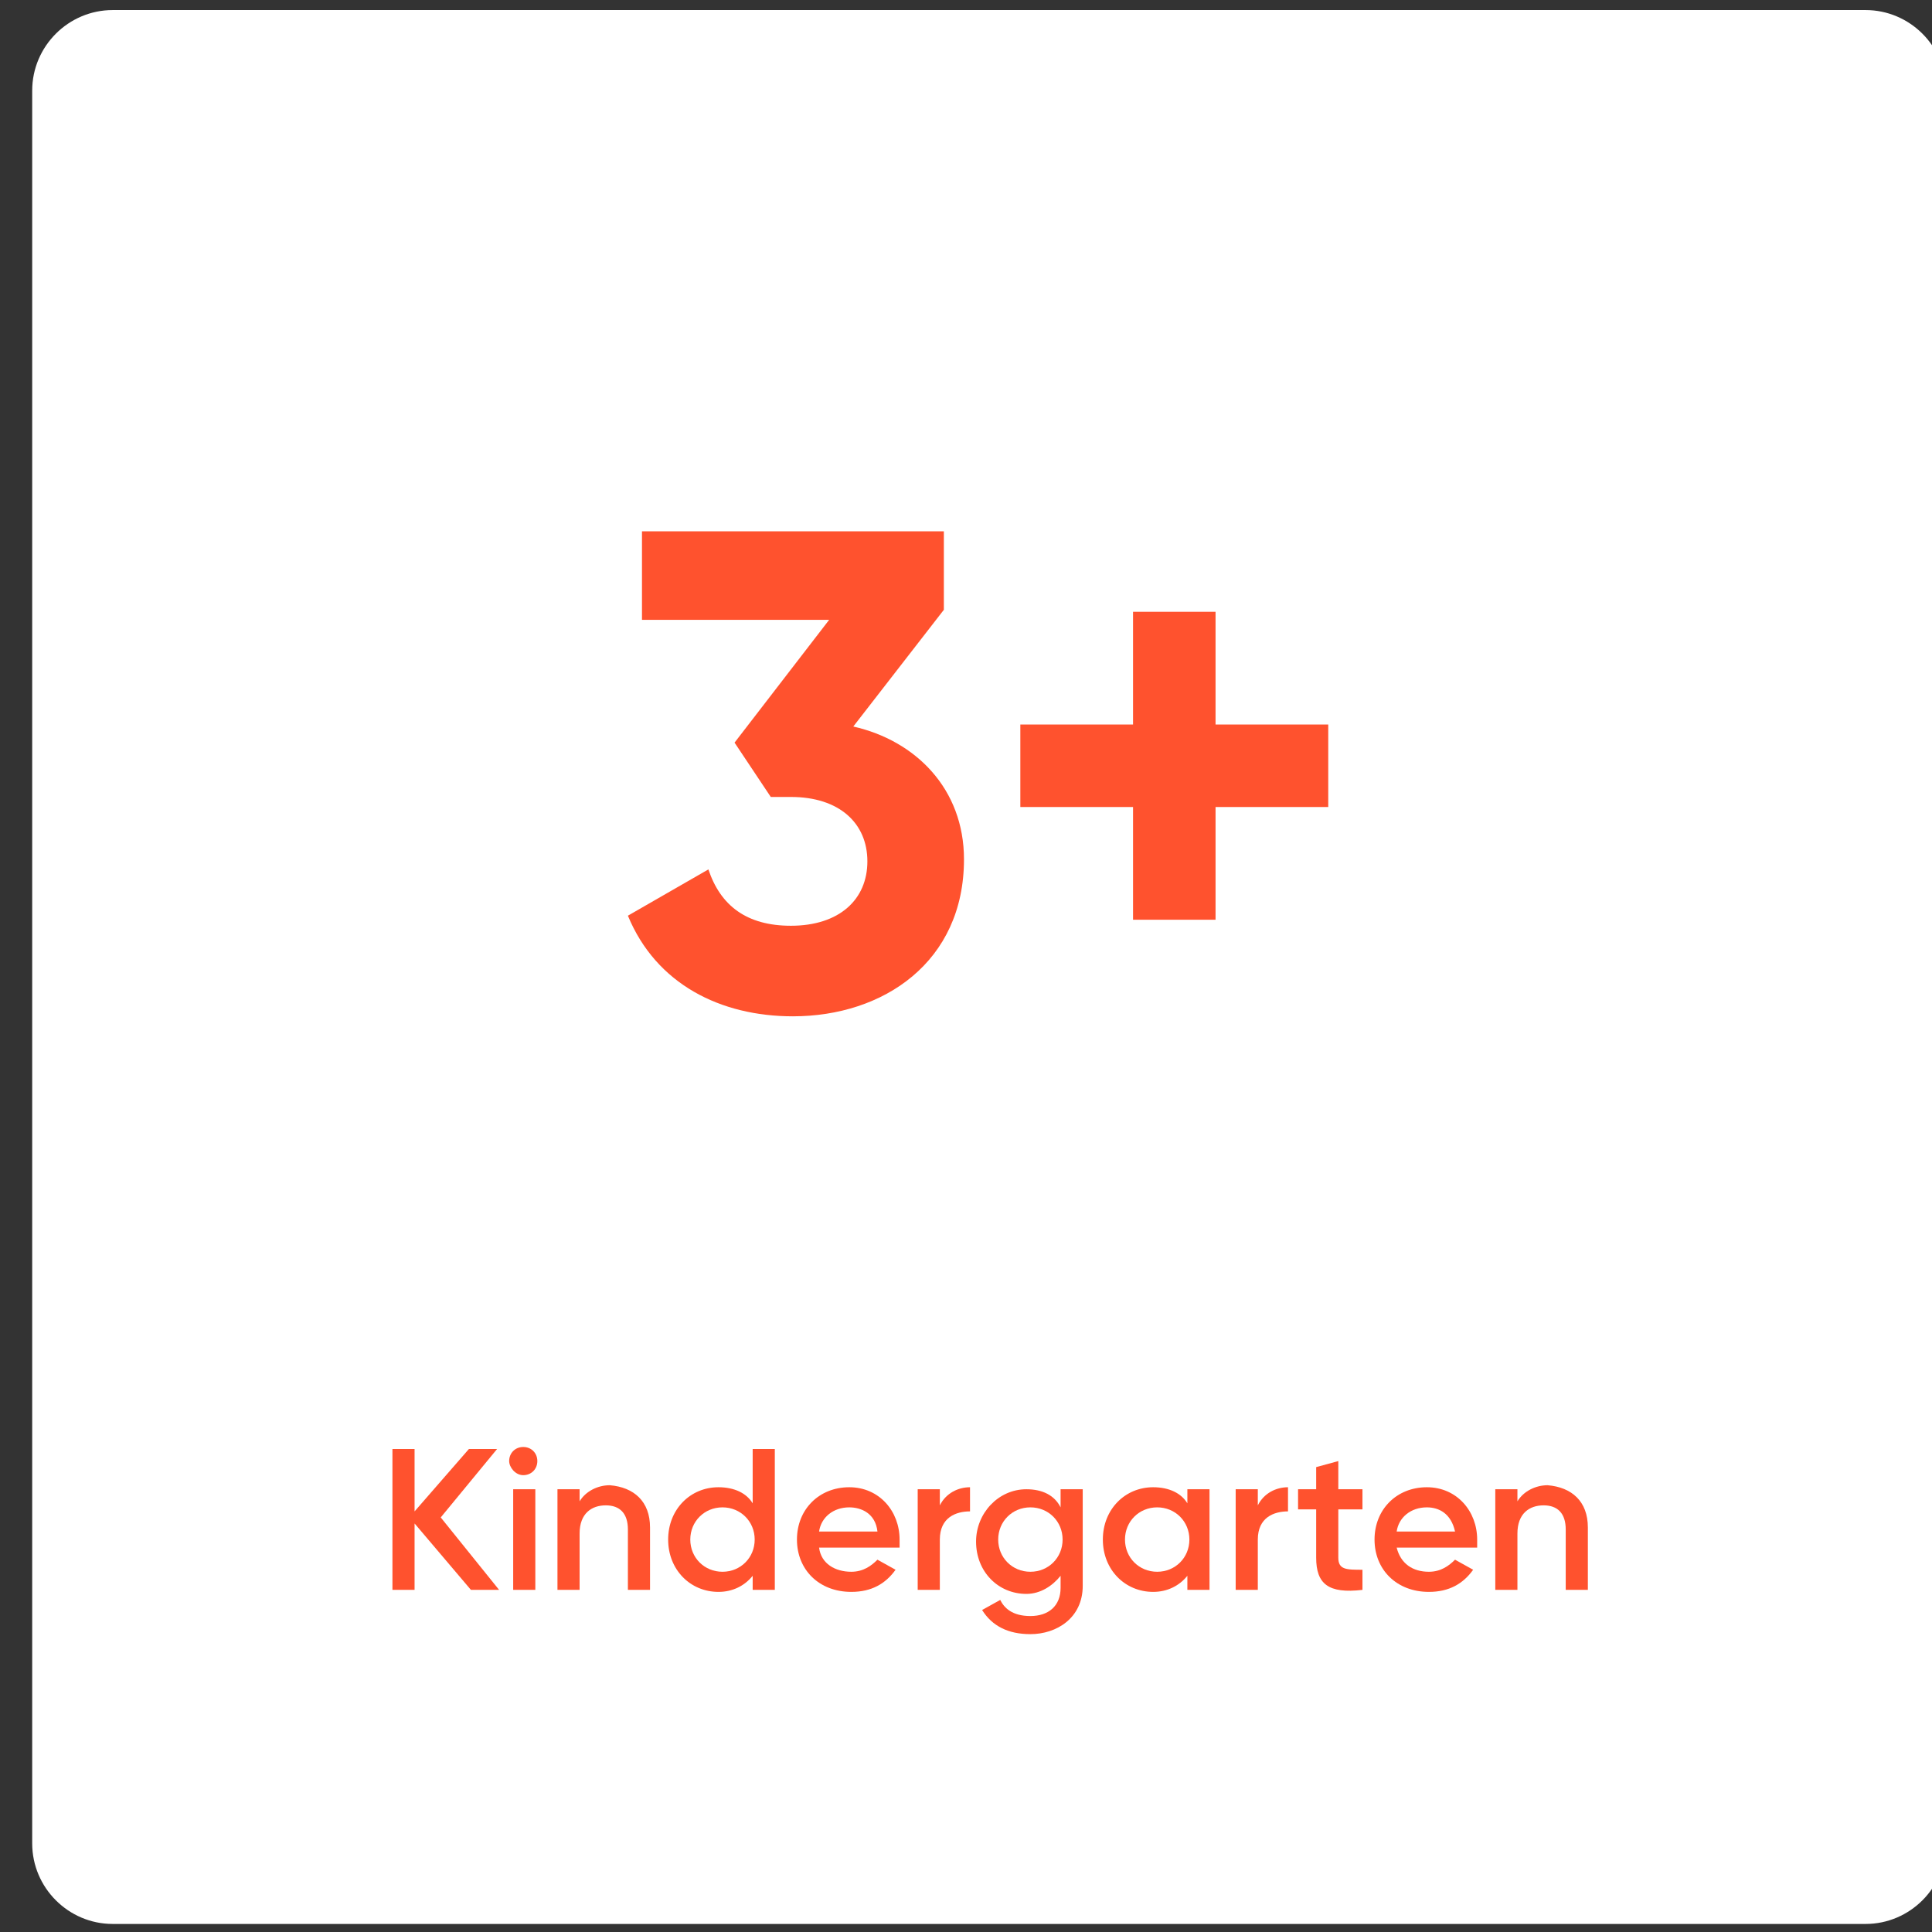
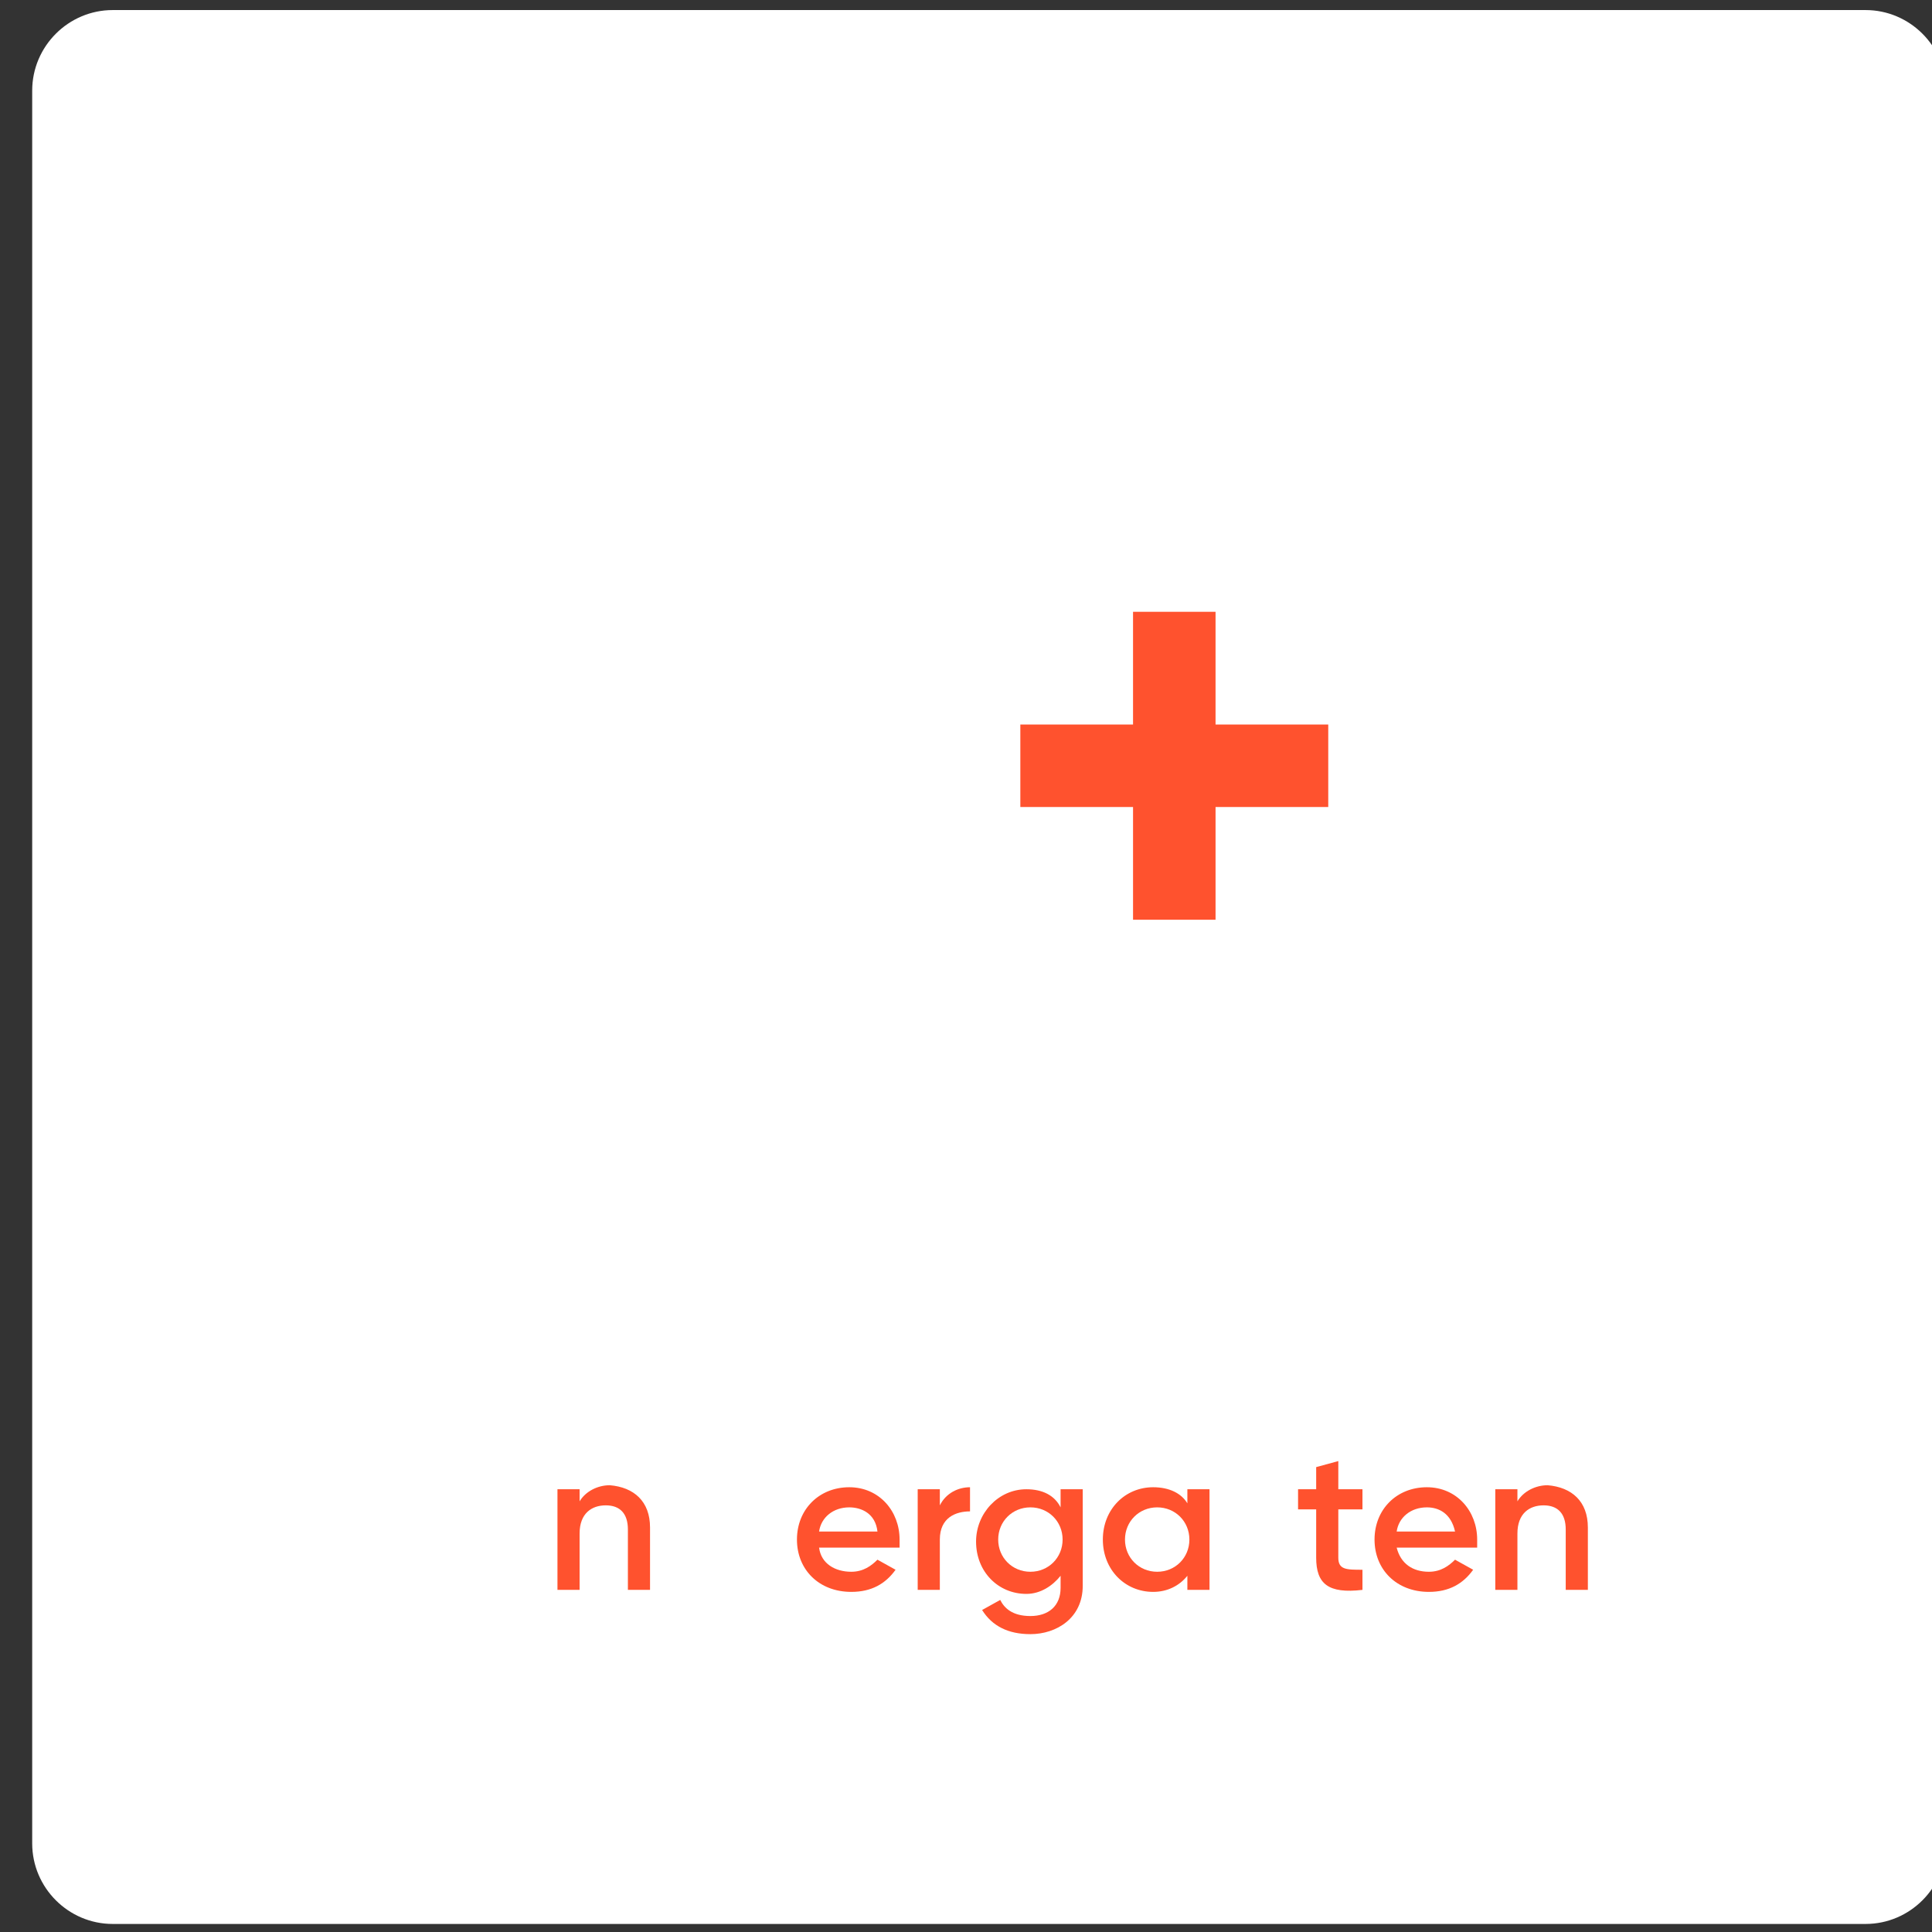
<svg xmlns="http://www.w3.org/2000/svg" version="1.1" id="Ebene_1" x="0px" y="0px" width="96" height="96" viewBox="0 0 96 96" style="enable-background:new 0 0 96 96;" xml:space="preserve">
  <rect x="0" y="0" width="96" height="96" fill="#333333" stroke="none" />
  <style type="text/css">
	.st0{fill:#FFFFFF;}
	.st1{enable-background:new    ;}
	.st2{fill:#FF522E;}
</style>
  <path id="Rechteck_465" class="st0" d="M5.6,0.5h87.1c2.2,0,4,1.8,4,4v87.1c0,2.2-1.8,4-4,4H5.6c-2.2,0-4-1.8-4-4V4.5  C1.6,2.3,3.4,0.5,5.6,0.5z" />
  <g class="st1">
-     <path class="st2" d="M47.9,42.7c0,5.1-4,7.8-8.5,7.8c-3.6,0-6.8-1.6-8.2-5l4-2.3c0.6,1.8,1.9,2.8,4.1,2.8c2.4,0,3.8-1.3,3.8-3.2   s-1.4-3.2-3.8-3.2h-1l-1.8-2.7l4.7-6.1h-9.3v-4.4h15v3.9l-4.5,5.8C45.5,36.8,47.9,39.2,47.9,42.7z" />
    <path class="st2" d="M66,40.1h-5.6v5.6h-4.1v-5.6h-5.6V36h5.6v-5.6h4.1V36H66V40.1z" />
  </g>
  <g class="st1">
-     <path class="st2" d="M23.4,79l-2.8-3.3V79h-1.1v-7h1.1v3.1l2.7-3.1h1.4l-2.8,3.4l2.9,3.6H23.4z" />
-     <path class="st2" d="M25.3,72.6c0-0.4,0.3-0.7,0.7-0.7s0.7,0.3,0.7,0.7c0,0.4-0.3,0.7-0.7,0.7S25.3,72.9,25.3,72.6z M25.5,74h1.1v5   h-1.1V74z" />
    <path class="st2" d="M32.3,75.9V79h-1.1v-3c0-0.8-0.4-1.2-1.1-1.2s-1.3,0.4-1.3,1.4V79h-1.1v-5h1.1v0.6c0.3-0.5,0.9-0.8,1.5-0.8   C31.5,73.9,32.3,74.6,32.3,75.9z" />
-     <path class="st2" d="M38.5,72v7h-1.1v-0.7c-0.4,0.5-1,0.8-1.7,0.8c-1.4,0-2.5-1.1-2.5-2.6s1.1-2.6,2.5-2.6c0.8,0,1.4,0.3,1.7,0.8   V72H38.5z M37.5,76.5c0-0.9-0.7-1.6-1.6-1.6s-1.6,0.7-1.6,1.6s0.7,1.6,1.6,1.6S37.5,77.4,37.5,76.5z" />
    <path class="st2" d="M42.3,78.1c0.6,0,1-0.3,1.3-0.6l0.9,0.5c-0.5,0.7-1.2,1.1-2.2,1.1c-1.6,0-2.7-1.1-2.7-2.6s1.1-2.6,2.6-2.6   s2.5,1.2,2.5,2.6c0,0.1,0,0.3,0,0.4h-4C40.8,77.7,41.5,78.1,42.3,78.1z M43.6,76.1c-0.1-0.9-0.8-1.2-1.4-1.2   c-0.8,0-1.4,0.5-1.5,1.2H43.6z" />
    <path class="st2" d="M48.2,73.9v1.2c-0.7,0-1.5,0.3-1.5,1.4V79h-1.1v-5h1.1v0.8C47,74.2,47.6,73.9,48.2,73.9z" />
    <path class="st2" d="M53.8,74v4.8c0,1.6-1.3,2.4-2.6,2.4c-1.1,0-1.9-0.4-2.4-1.2l0.9-0.5c0.2,0.4,0.6,0.8,1.5,0.8s1.5-0.5,1.5-1.4   v-0.6c-0.4,0.5-1,0.9-1.7,0.9c-1.4,0-2.5-1.1-2.5-2.6c0-1.4,1.1-2.6,2.5-2.6c0.8,0,1.4,0.3,1.7,0.9V74H53.8z M52.8,76.5   c0-0.9-0.7-1.6-1.6-1.6s-1.6,0.7-1.6,1.6s0.7,1.6,1.6,1.6S52.8,77.4,52.8,76.5z" />
    <path class="st2" d="M60.1,74v5H59v-0.7c-0.4,0.5-1,0.8-1.7,0.8c-1.4,0-2.5-1.1-2.5-2.6s1.1-2.6,2.5-2.6c0.8,0,1.4,0.3,1.7,0.8V74   H60.1z M59.1,76.5c0-0.9-0.7-1.6-1.6-1.6s-1.6,0.7-1.6,1.6s0.7,1.6,1.6,1.6S59.1,77.4,59.1,76.5z" />
-     <path class="st2" d="M64,73.9v1.2c-0.7,0-1.5,0.3-1.5,1.4V79h-1.1v-5h1.1v0.8C62.8,74.2,63.4,73.9,64,73.9z" />
    <path class="st2" d="M66.5,75v2.4c0,0.6,0.4,0.6,1.2,0.6v1c-1.7,0.2-2.3-0.3-2.3-1.6V75h-0.9v-1h0.9v-1.1l1.1-0.3V74h1.2v1H66.5z" />
    <path class="st2" d="M71,78.1c0.6,0,1-0.3,1.3-0.6l0.9,0.5c-0.5,0.7-1.2,1.1-2.2,1.1c-1.6,0-2.7-1.1-2.7-2.6s1.1-2.6,2.6-2.6   s2.5,1.2,2.5,2.6c0,0.1,0,0.3,0,0.4h-4C69.6,77.7,70.2,78.1,71,78.1z M72.3,76.1c-0.2-0.9-0.8-1.2-1.4-1.2c-0.8,0-1.4,0.5-1.5,1.2   H72.3z" />
    <path class="st2" d="M78.9,75.9V79h-1.1v-3c0-0.8-0.4-1.2-1.1-1.2s-1.3,0.4-1.3,1.4V79h-1.1v-5h1.1v0.6c0.3-0.5,0.9-0.8,1.5-0.8   C78.1,73.9,78.9,74.6,78.9,75.9z" />
  </g>
</svg>